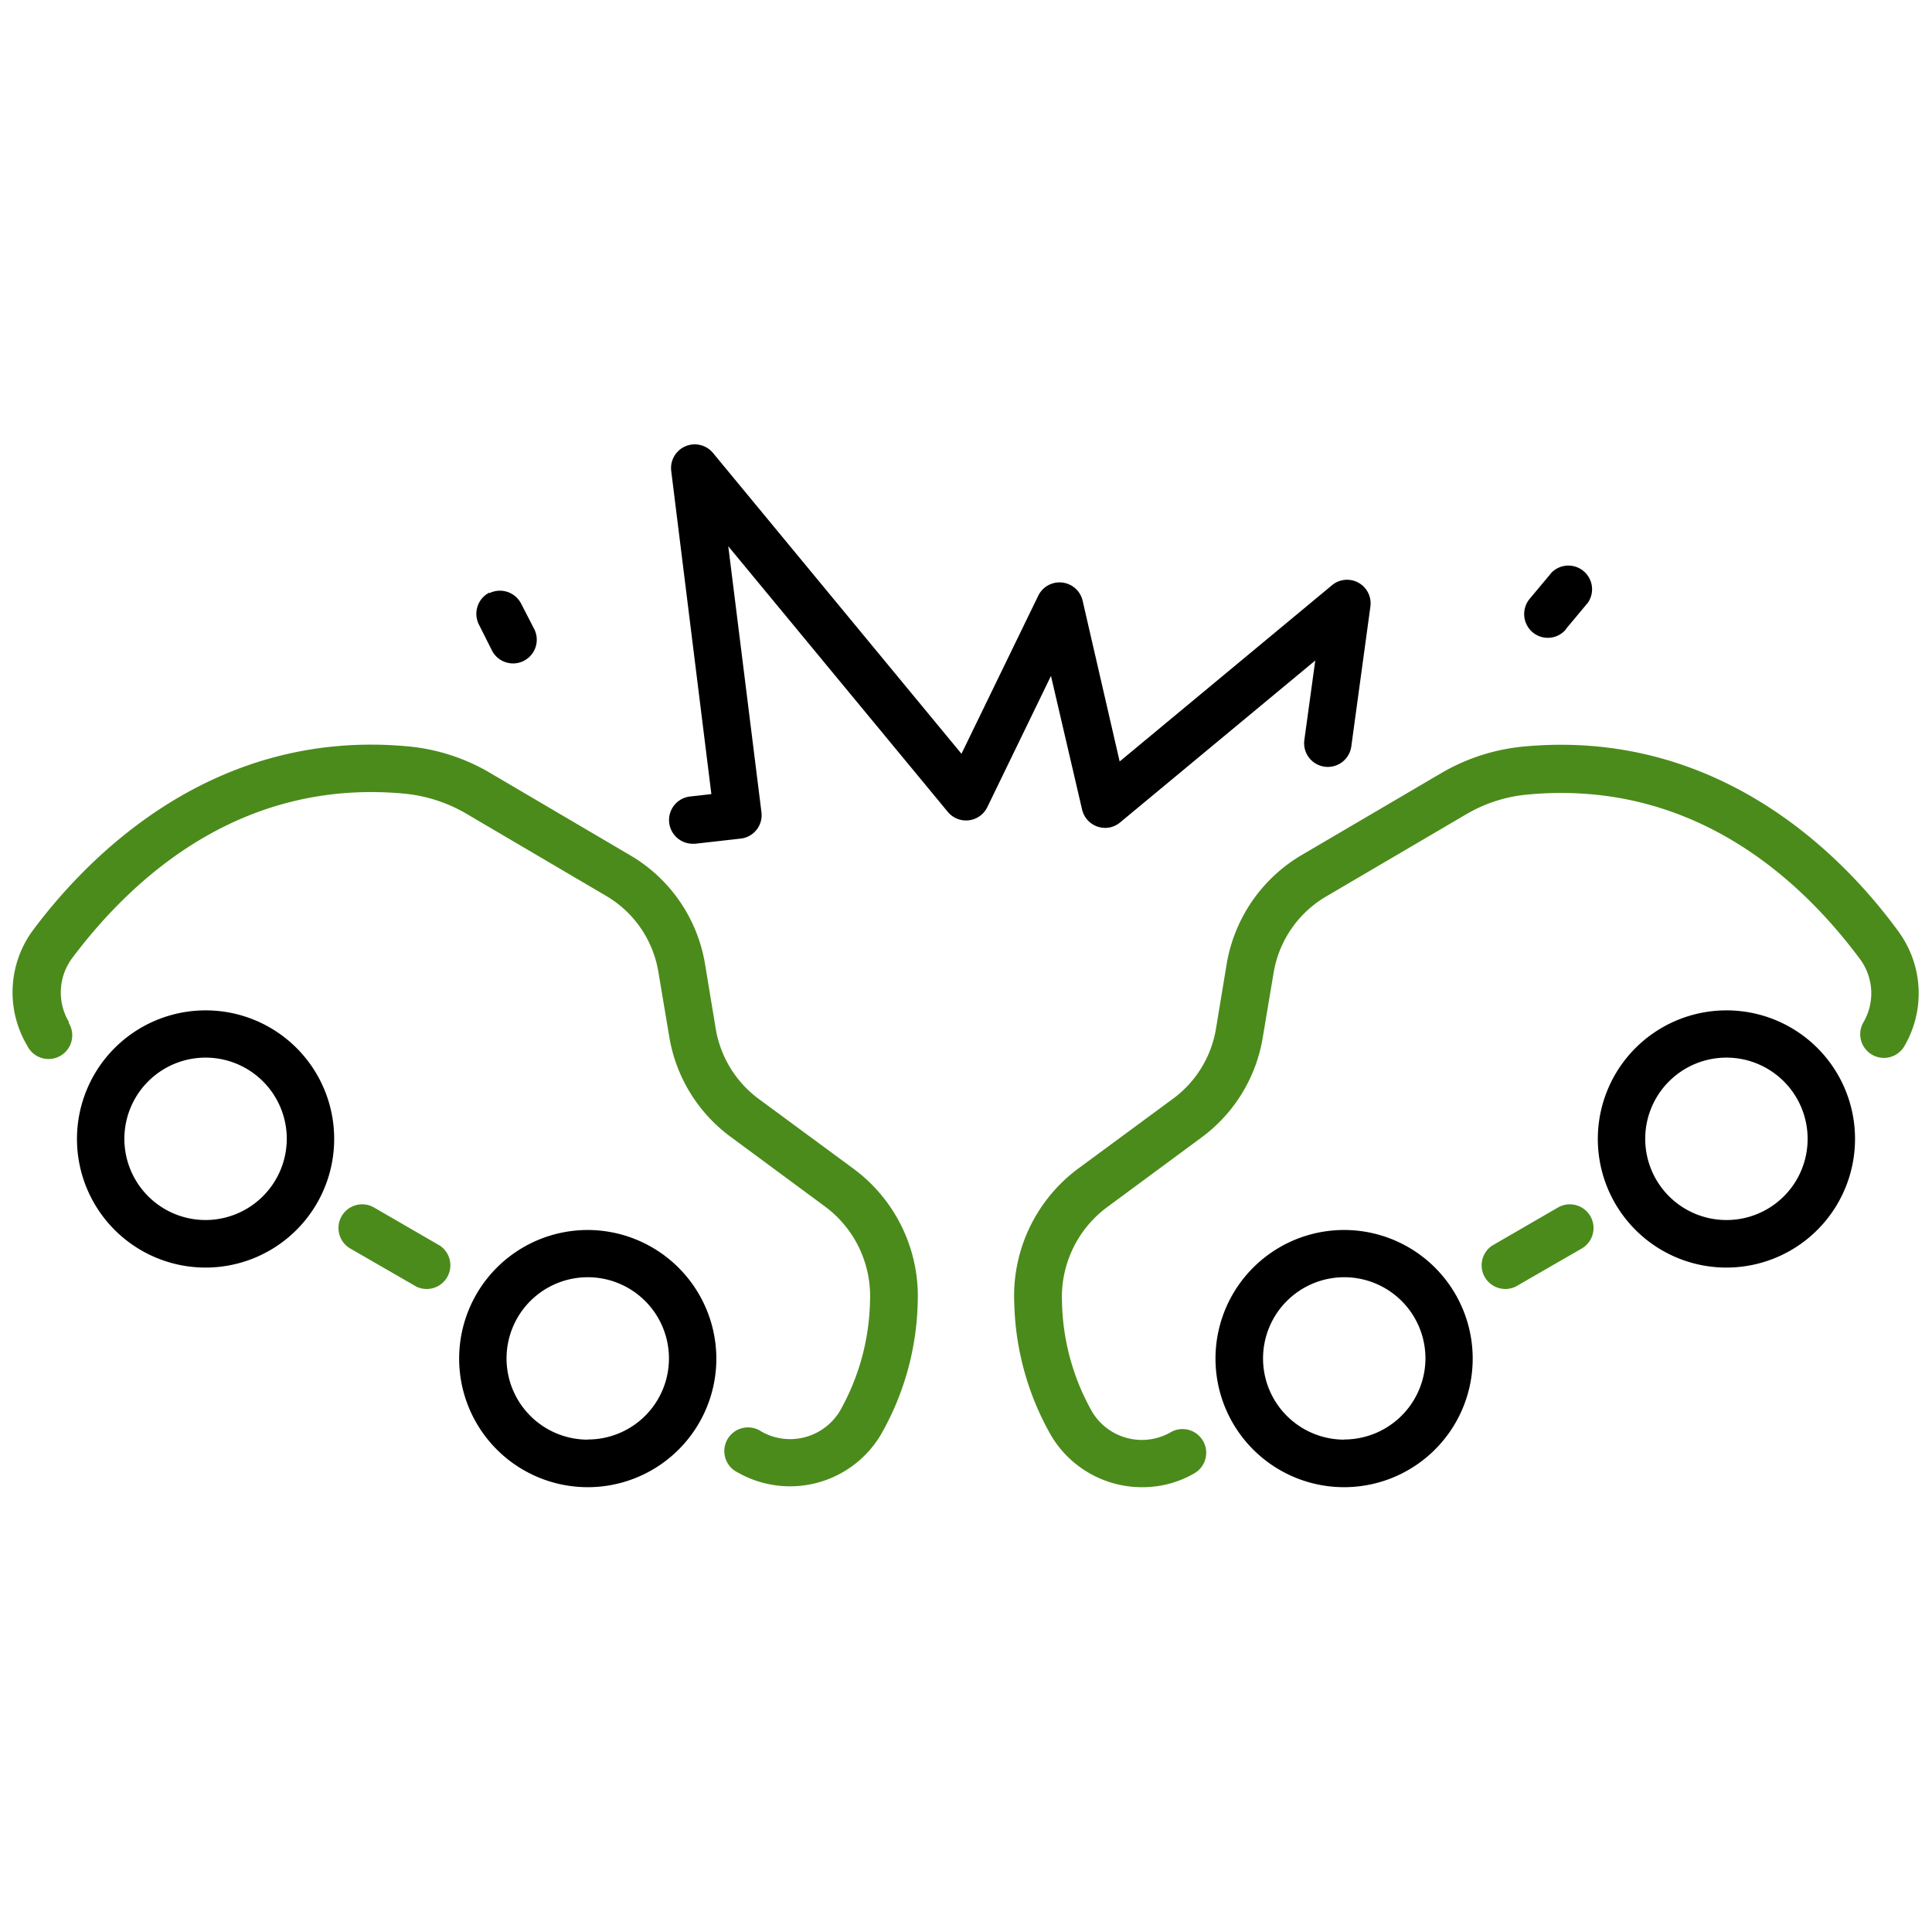
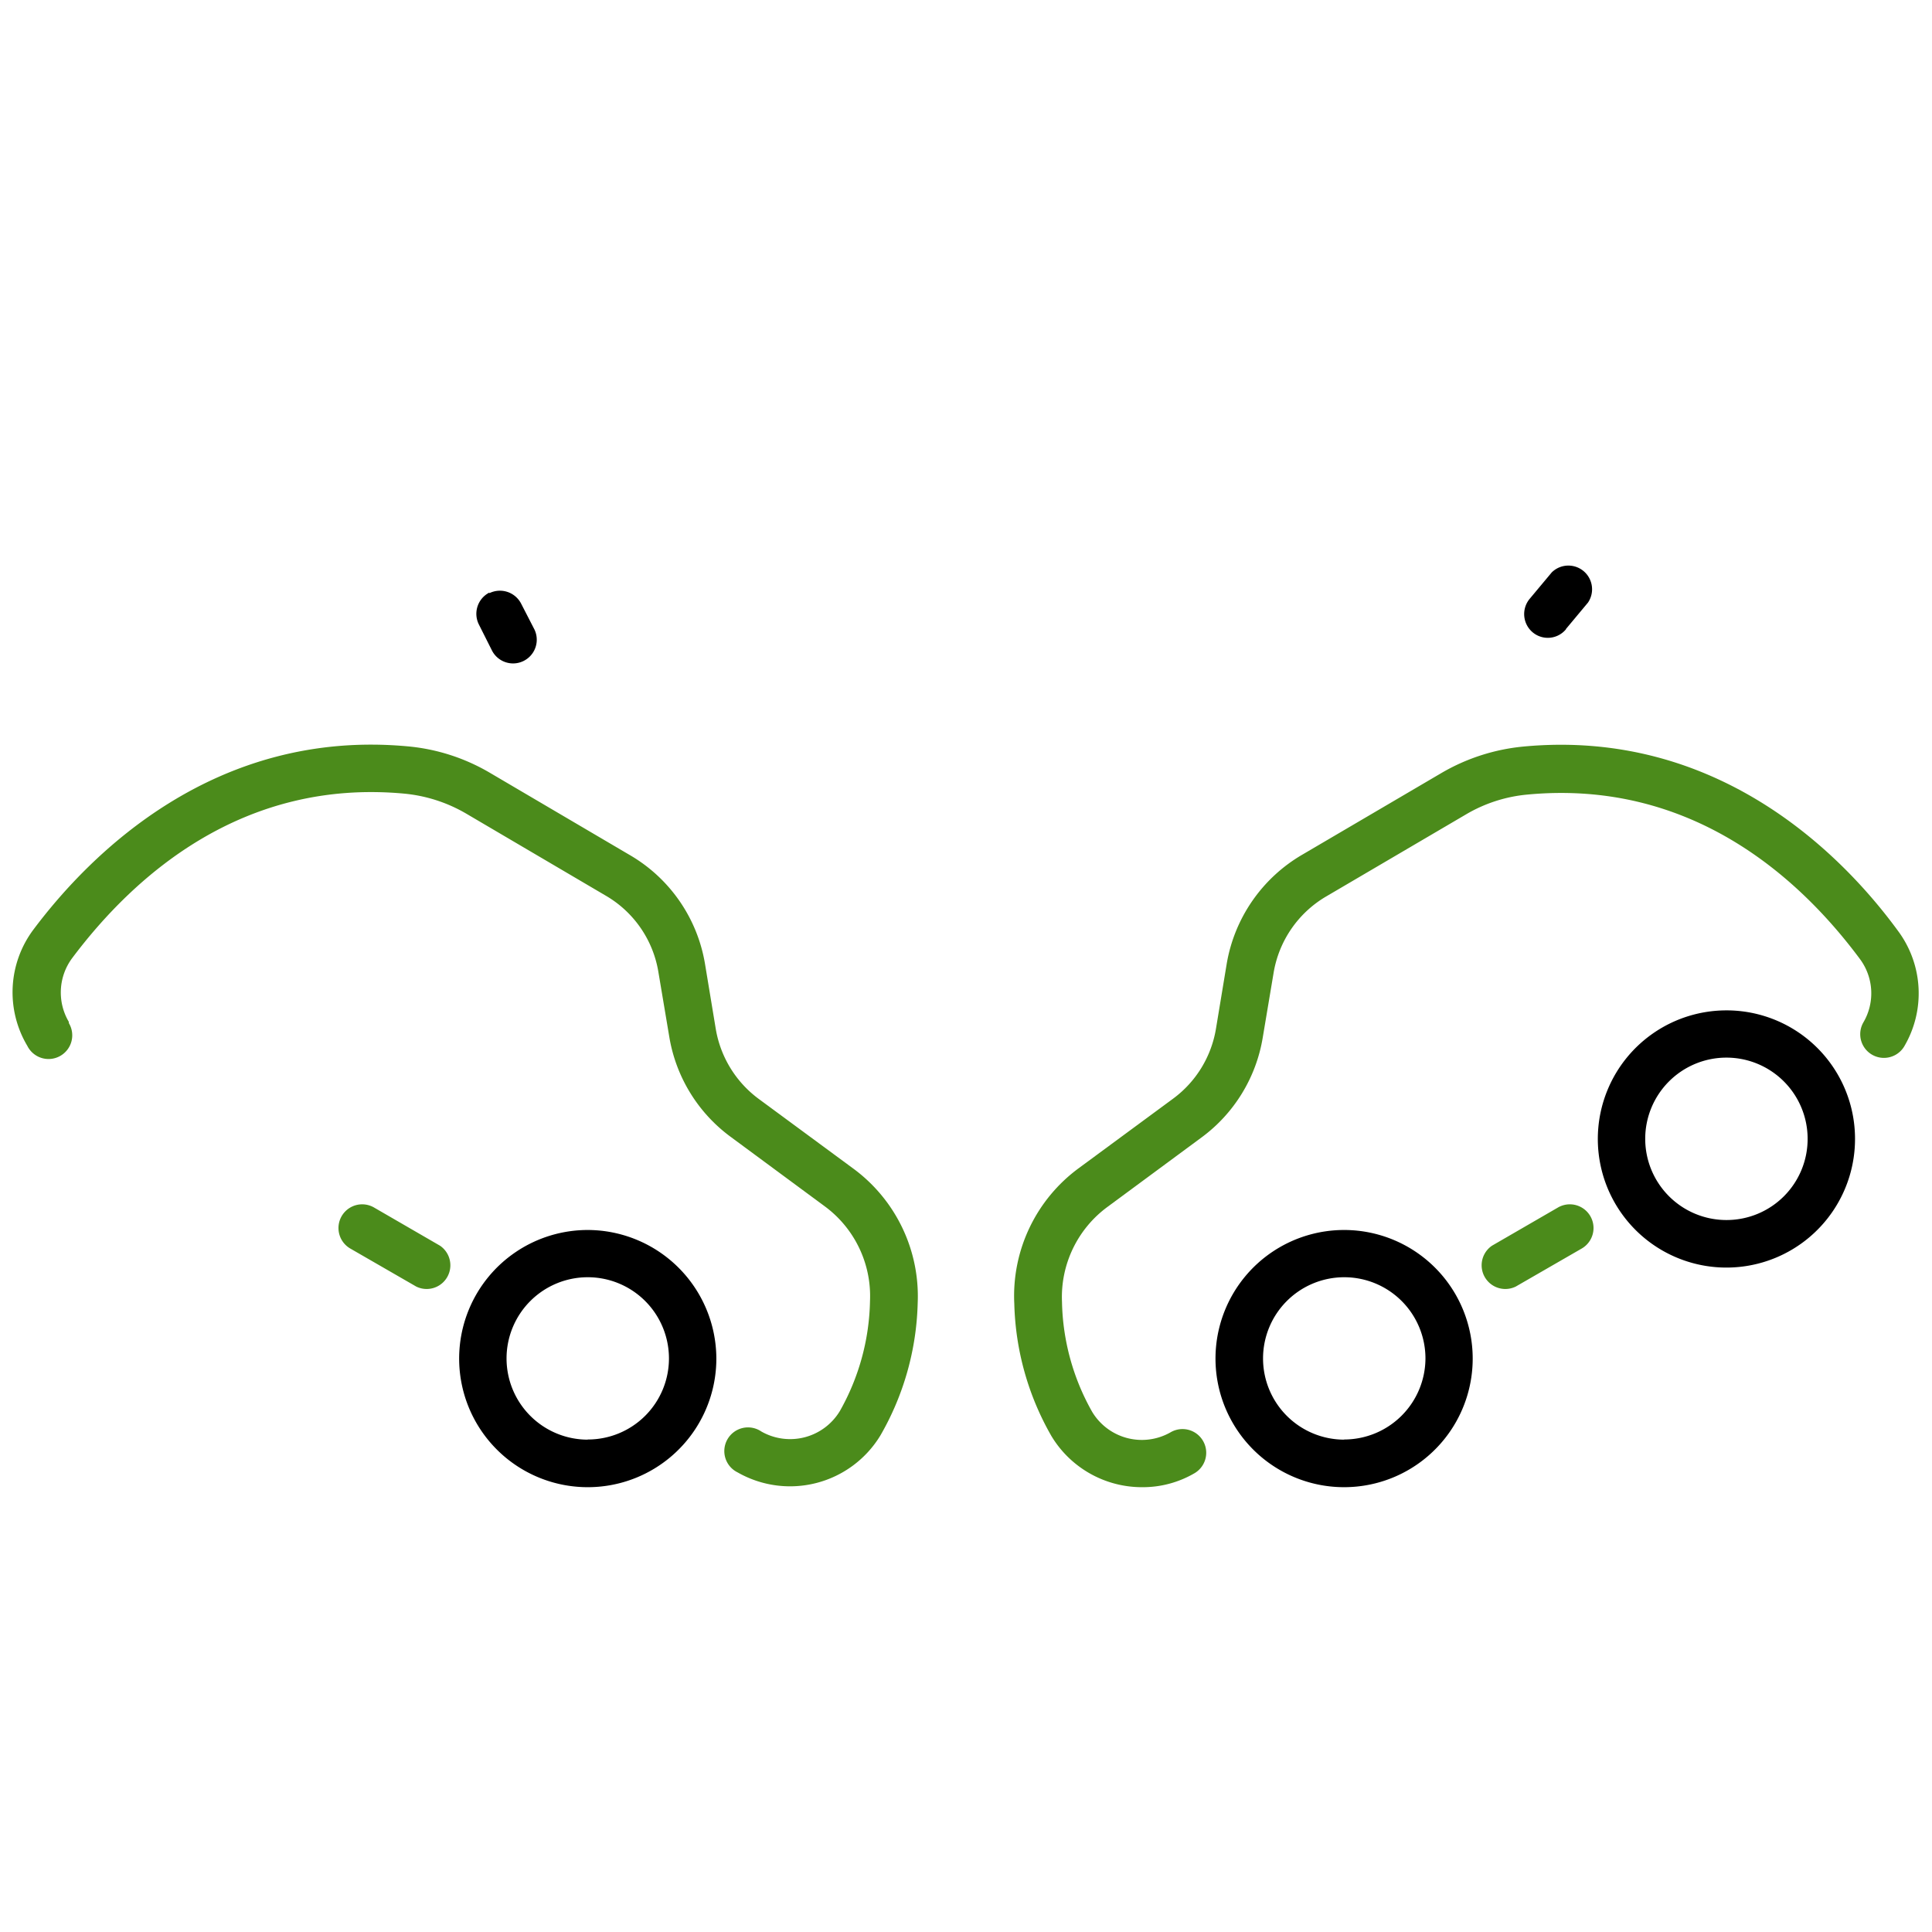
<svg xmlns="http://www.w3.org/2000/svg" id="Layer_1" data-name="Layer 1" viewBox="0 0 128 128">
  <defs>
    <style>.cls-1{fill:#4b8b1b;}</style>
  </defs>
  <g id="Layer_2" data-name="Layer 2">
    <g id="car_accident_collision_crash_damage_traffic_vehicle_broken_injury_repair" data-name="car accident collision crash damage traffic vehicle broken injury repair">
      <path class="cls-1" d="M103.22,80l-4.37,2.53a1.57,1.57,0,0,0,1.57,2.71h0l4.37-2.52A1.57,1.57,0,0,0,103.22,80Z" />
      <path d="M89.06,81.49A8.52,8.52,0,1,0,97.57,90h0A8.52,8.52,0,0,0,89.06,81.49Zm0,13.89A5.38,5.38,0,1,1,94.44,90h0a5.39,5.39,0,0,1-5.38,5.37Z" />
      <path class="cls-1" d="M29.15,82.53,24.78,80a1.57,1.57,0,0,0-1.57,2.72h0l4.37,2.52a1.57,1.57,0,0,0,1.57-2.71Z" />
      <path d="M38.94,81.49A8.52,8.52,0,1,0,47.46,90h0A8.54,8.54,0,0,0,38.94,81.49Zm0,13.89A5.38,5.38,0,1,1,44.32,90a5.37,5.37,0,0,1-5.38,5.37Z" />
-       <path d="M71.69,53.63a1.57,1.57,0,0,0,1.88,1.18,1.61,1.61,0,0,0,.65-.33L87.14,43.76,86.42,49a1.57,1.57,0,1,0,3.11.43l1.26-9.23a1.56,1.56,0,0,0-2.55-1.42L74.18,50.45,71.72,39.77a1.57,1.57,0,0,0-2.92-.33l-5.1,10.5L47.23,30a1.57,1.57,0,0,0-2.76,1.2l2.66,21.41-1.41.16a1.57,1.57,0,0,0,.16,3.13h.18l3-.34a1.56,1.56,0,0,0,1.39-1.73v0l-2.2-17.64L62.82,53.82A1.57,1.57,0,0,0,65,54a1.6,1.6,0,0,0,.41-.52l4.22-8.7Z" />
      <path class="cls-1" d="M100.94,49.46a13.24,13.24,0,0,0-5.4,1.73l-9.27,5.44a10.37,10.37,0,0,0-5,7.24l-.71,4.29a7.22,7.22,0,0,1-2.84,4.63l-6.23,4.59a10.5,10.5,0,0,0-4.29,9,18.5,18.5,0,0,0,2.47,8.78,7,7,0,0,0,6,3.37,6.79,6.79,0,0,0,3.46-.92,1.57,1.57,0,0,0-1.57-2.72,3.84,3.84,0,0,1-5.2-1.35,15.36,15.36,0,0,1-2-7.29,7.41,7.41,0,0,1,3-6.28l6.23-4.6a10.3,10.3,0,0,0,4.07-6.63l.72-4.29a7.24,7.24,0,0,1,3.47-5.05l9.27-5.44a9.75,9.75,0,0,1,4.1-1.32c10.72-1,17.9,5.37,22,10.89a3.81,3.81,0,0,1,.22,4.23,1.57,1.57,0,0,0,2.7,1.6,6.93,6.93,0,0,0-.41-7.71C122,56.55,113.75,48.26,100.94,49.46Z" />
      <path d="M114.38,66.94a8.52,8.52,0,1,0,8.52,8.51A8.51,8.51,0,0,0,114.38,66.94Zm0,13.89a5.38,5.38,0,1,1,5.38-5.38A5.37,5.37,0,0,1,114.38,80.83Z" />
      <path class="cls-1" d="M56.49,77.39,50.26,72.8a7.26,7.26,0,0,1-2.84-4.64l-.71-4.29a10.3,10.3,0,0,0-5-7.23l-9.27-5.45a13.06,13.06,0,0,0-5.4-1.74C14.25,48.26,6,56.54,2.22,61.58a6.93,6.93,0,0,0-.41,7.71,1.57,1.57,0,1,0,2.75-1.51.56.56,0,0,0,0-.08,3.82,3.82,0,0,1,.22-4.22c4.14-5.52,11.32-11.89,22-10.9a10,10,0,0,1,4.1,1.32l9.27,5.45a7.2,7.2,0,0,1,3.47,5.05l.72,4.28a10.32,10.32,0,0,0,4.07,6.64l6.23,4.6a7.39,7.39,0,0,1,3,6.27,15.37,15.37,0,0,1-2,7.3,3.85,3.85,0,0,1-5.2,1.35,1.57,1.57,0,1,0-1.57,2.71,7,7,0,0,0,9.46-2.45,18.44,18.44,0,0,0,2.47-8.78A10.5,10.5,0,0,0,56.49,77.39Z" />
-       <path d="M13.63,66.94a8.52,8.52,0,1,0,8.51,8.51A8.51,8.51,0,0,0,13.63,66.94Zm0,13.89A5.38,5.38,0,1,1,19,75.45h0A5.39,5.39,0,0,1,13.63,80.83Z" />
      <path d="M32.42,39.26a1.58,1.58,0,0,0-.7,2.1h0l.88,1.75a1.57,1.57,0,0,0,2.81-1.4h0L34.53,40a1.58,1.58,0,0,0-2.11-.7Z" />
      <path d="M103.75,41.67l1.46-1.75a1.57,1.57,0,0,0-2.4-2h0l-1.47,1.76a1.58,1.58,0,0,0,.2,2.21,1.56,1.56,0,0,0,2.21-.2Z" />
    </g>
  </g>
</svg>